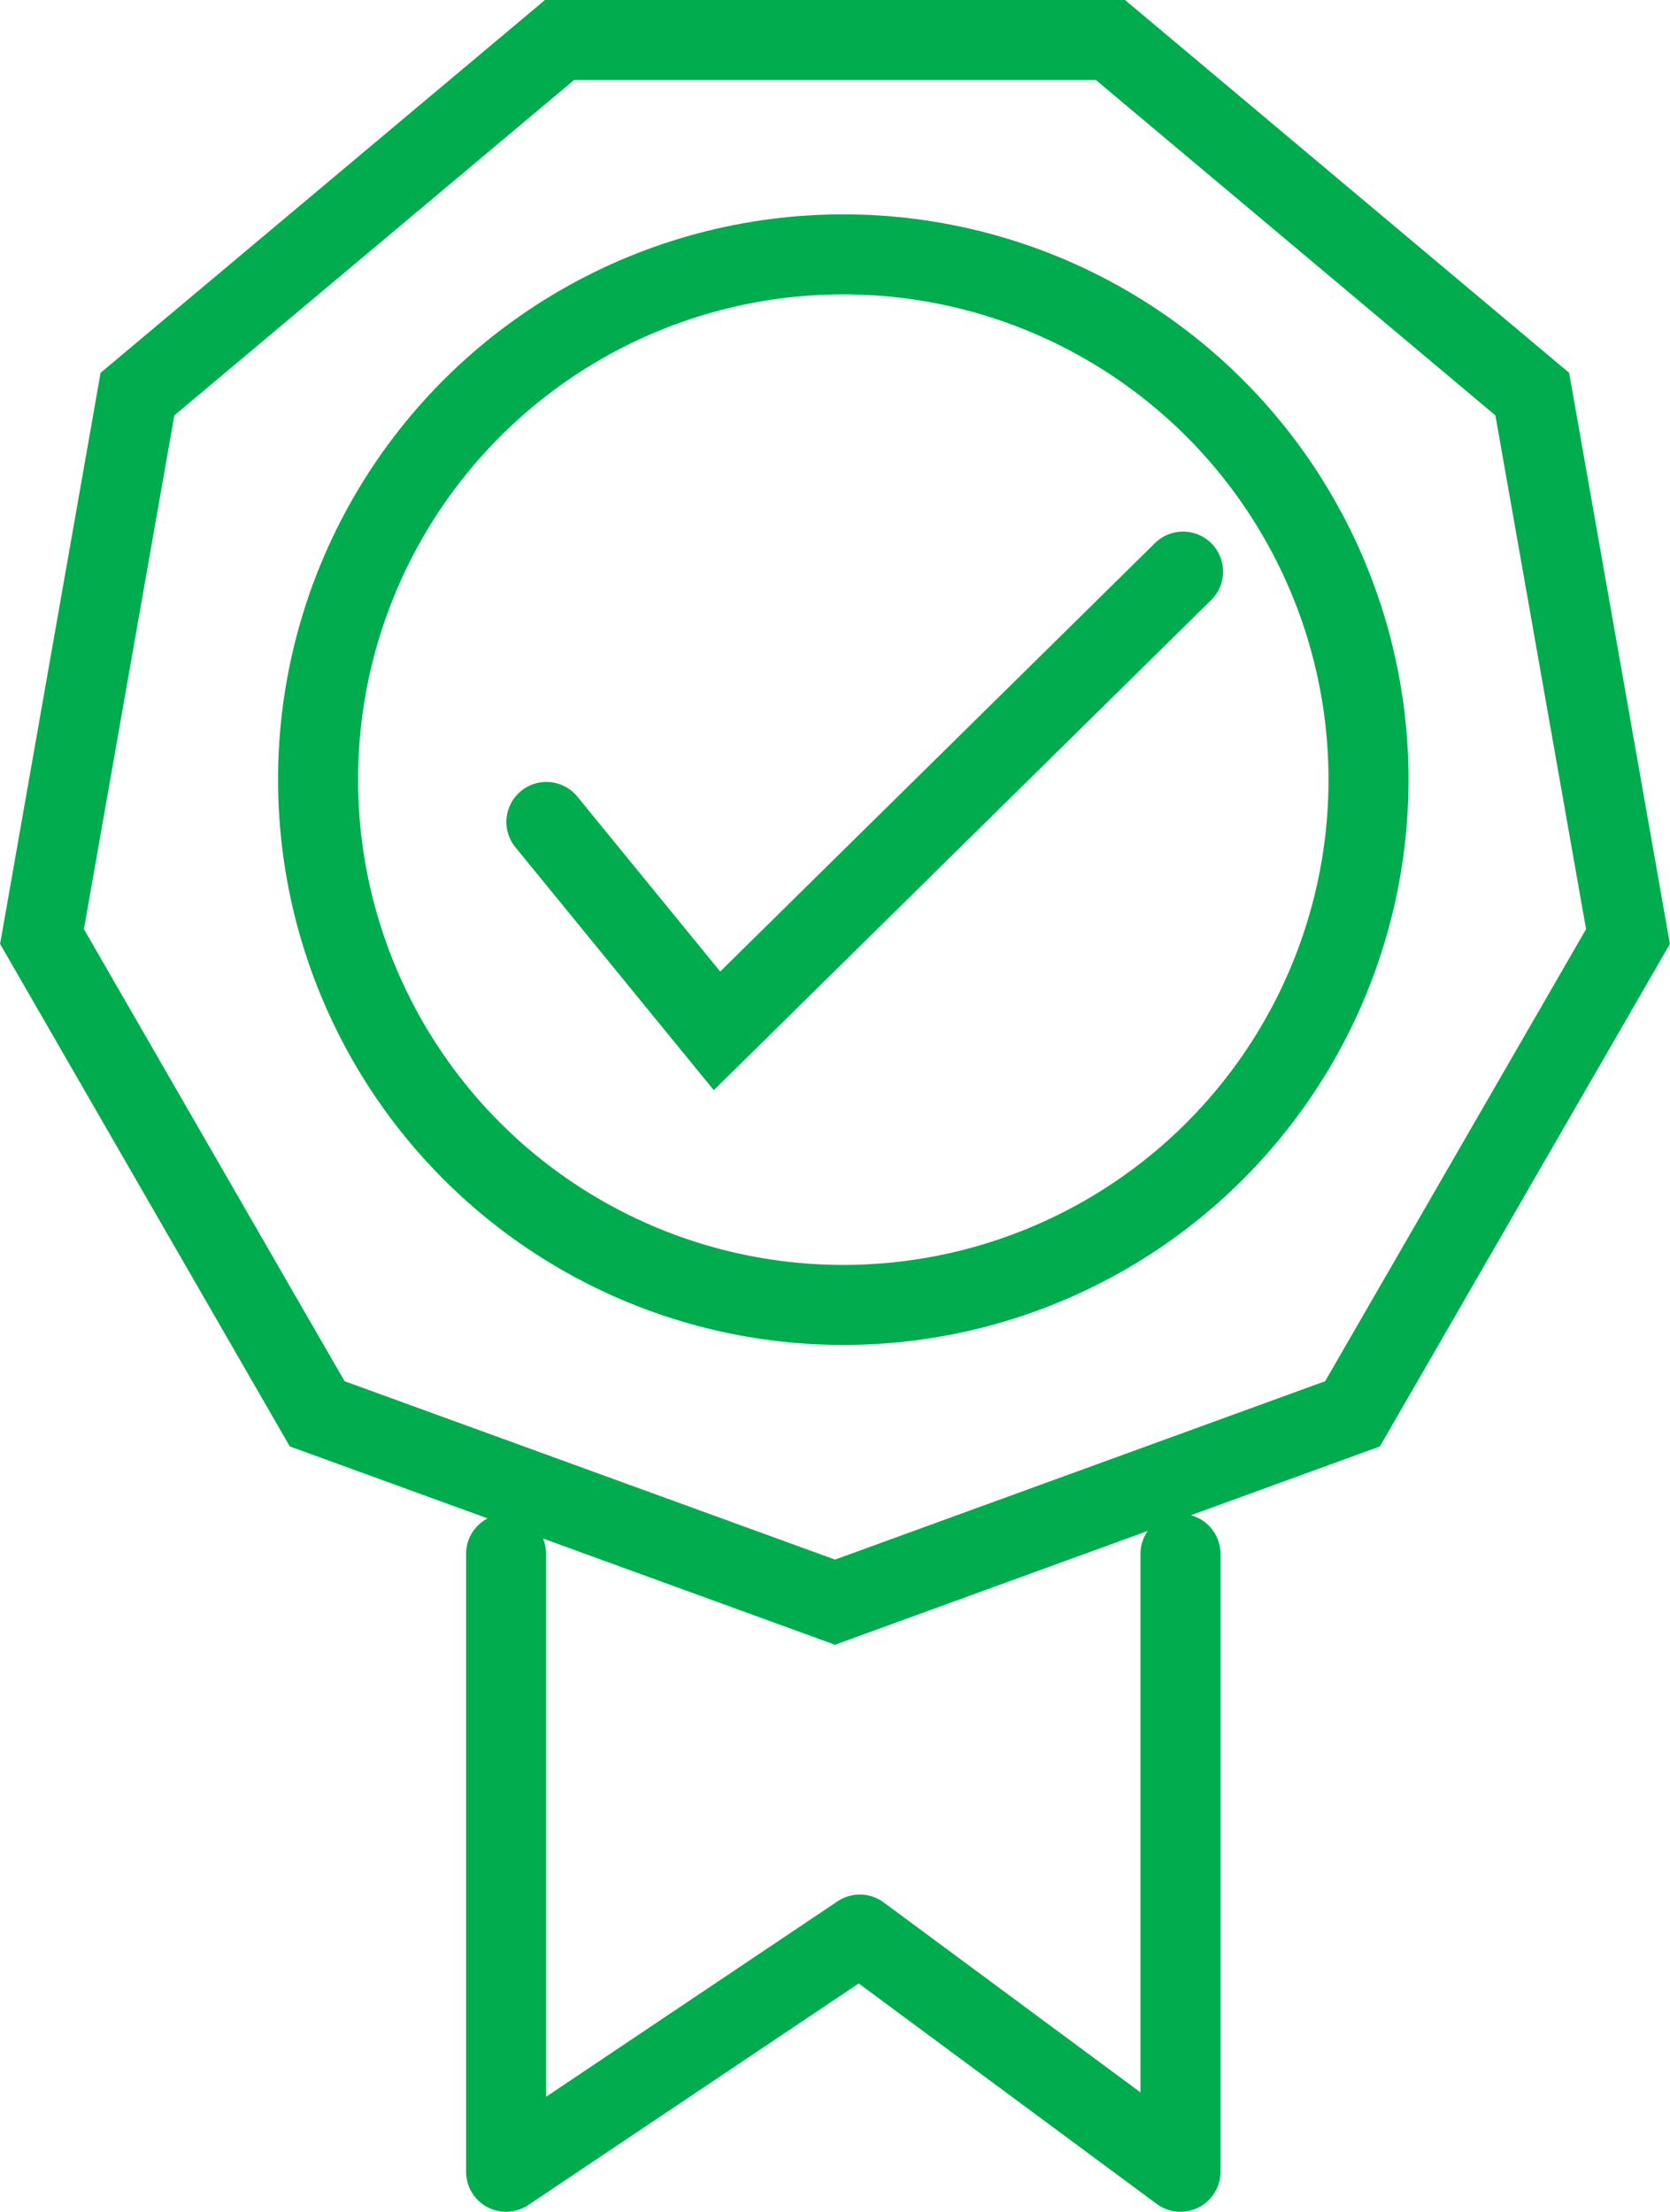
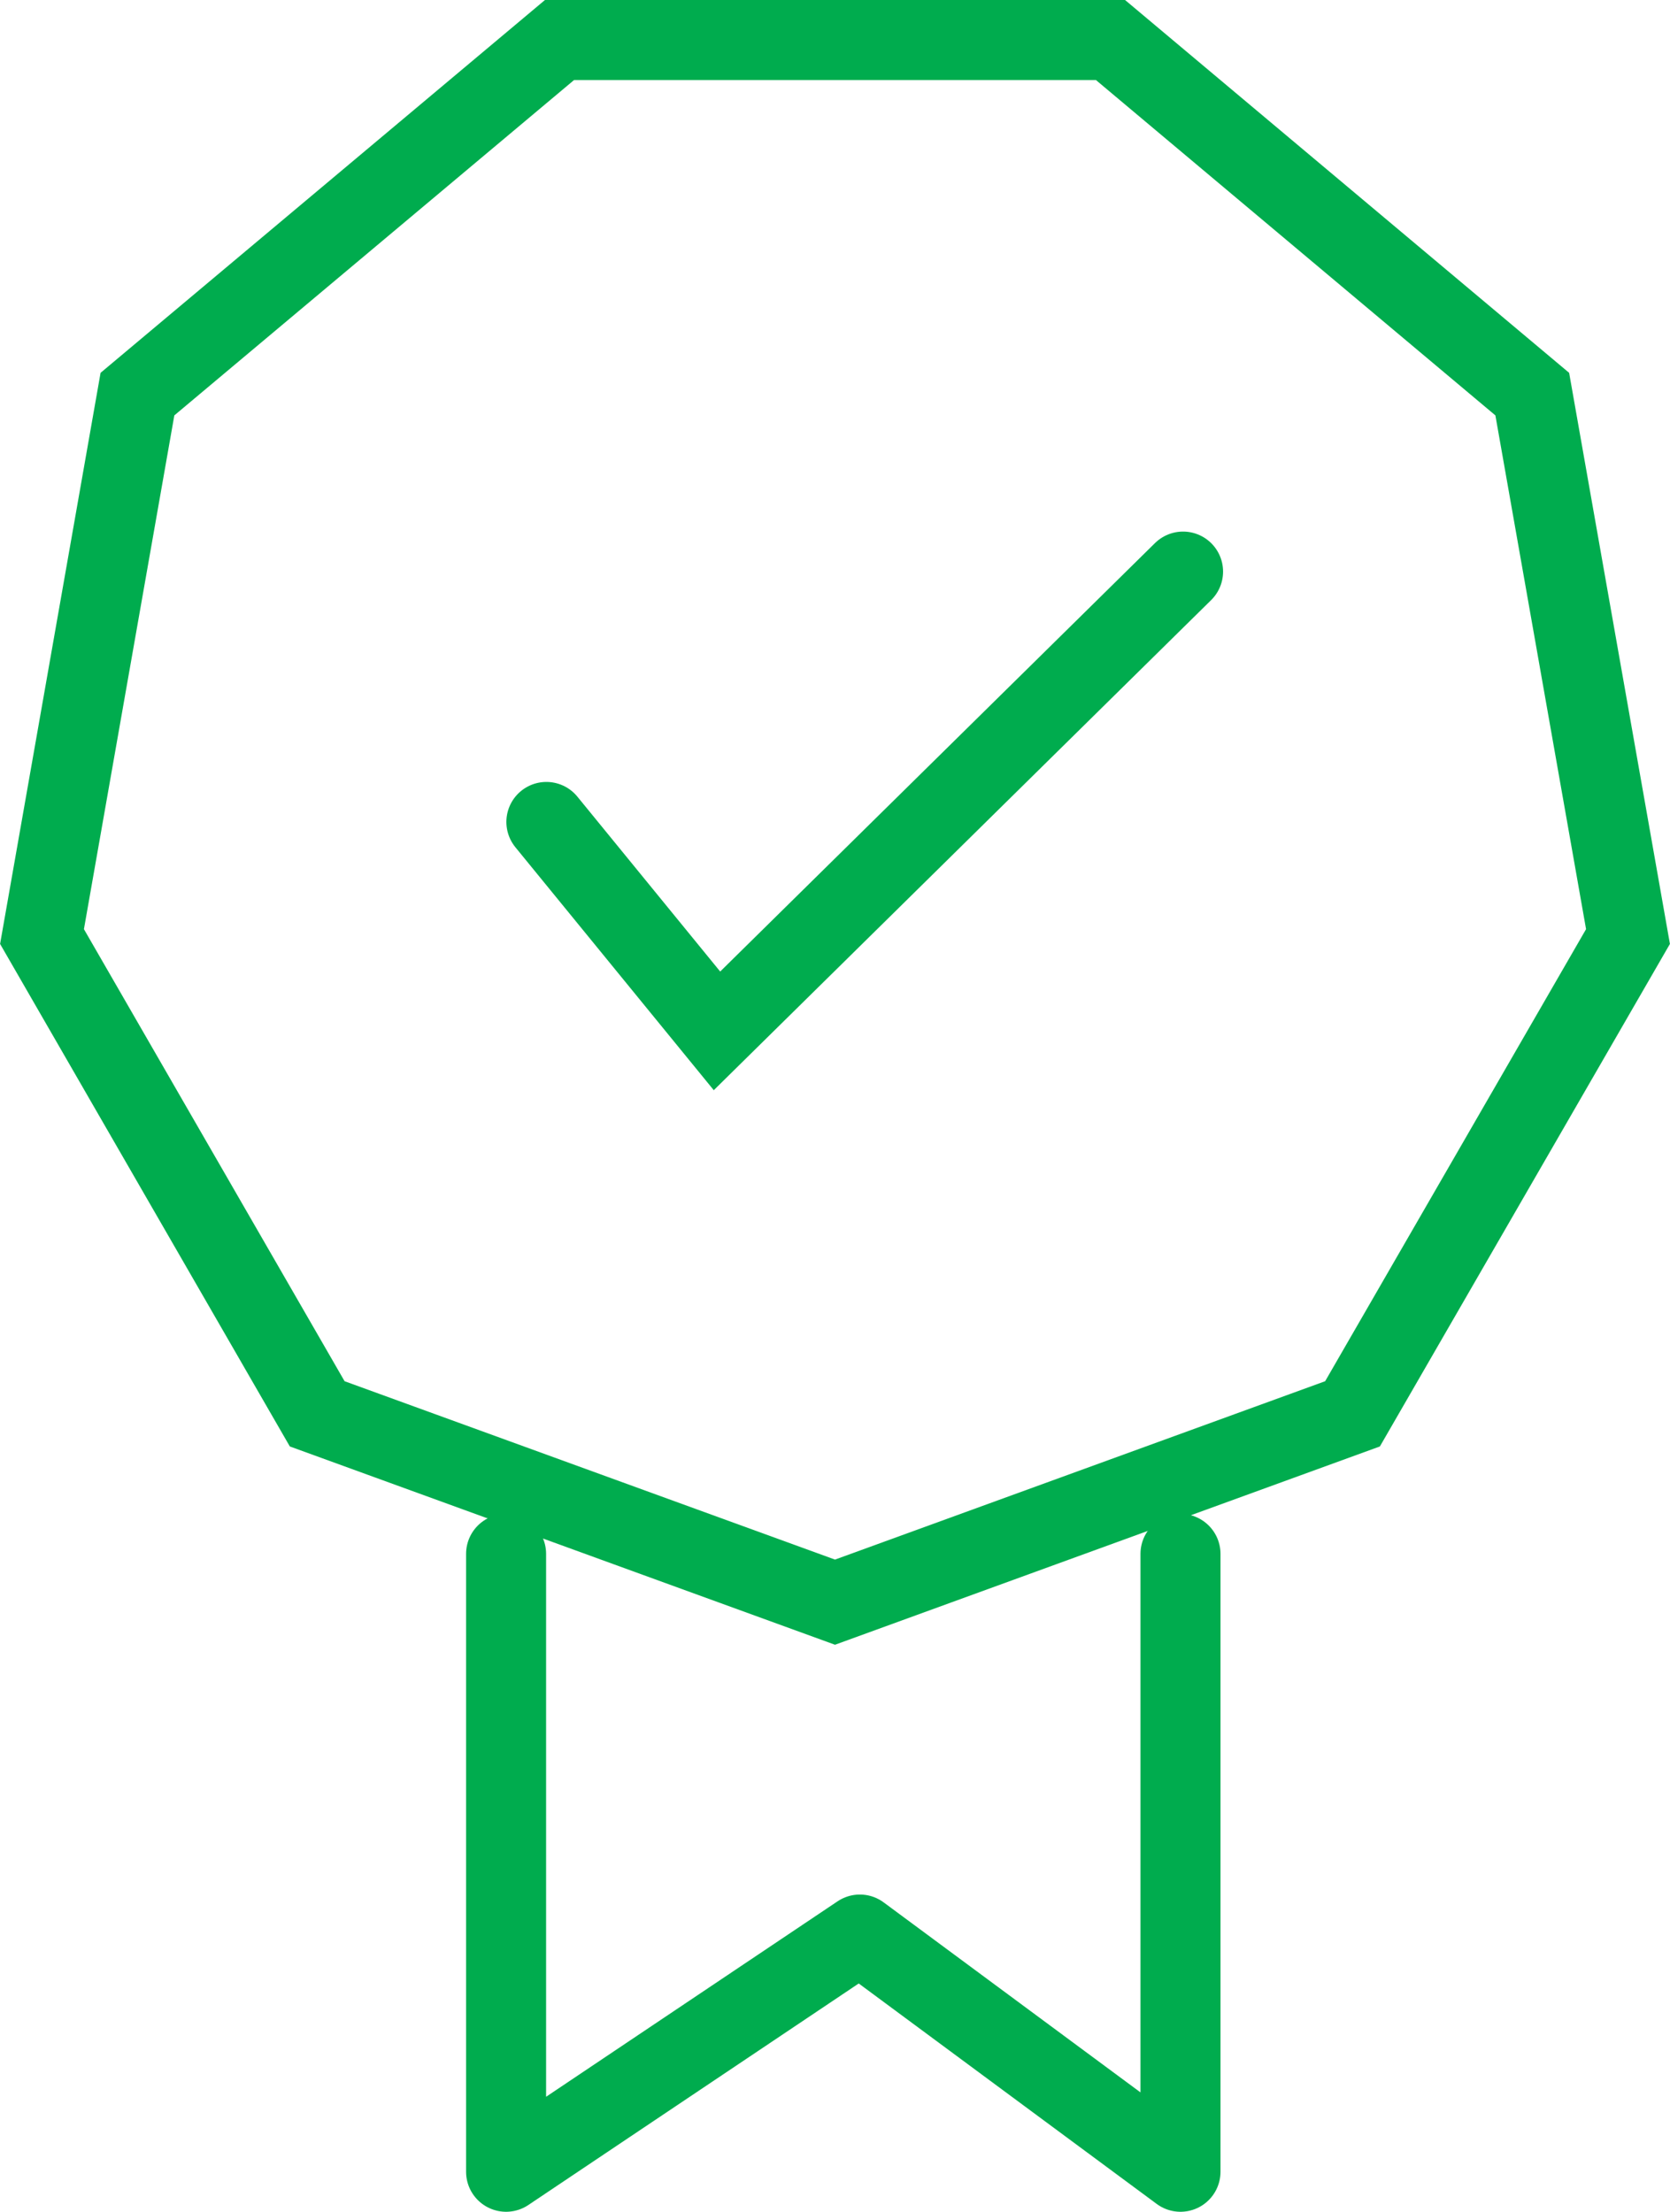
<svg xmlns="http://www.w3.org/2000/svg" viewBox="0 0 58.44 77.39">
  <defs>
    <style>.cls-1,.cls-2{fill:none;stroke:#00ac4e;stroke-linecap:round;stroke-width:2.8px;}.cls-1{stroke-miterlimit:10;}.cls-2{stroke-linejoin:round;}</style>
  </defs>
  <g id="Layer_2" data-name="Layer 2">
    <g id="Vector">
-       <circle class="cls-1" cx="29.51" cy="27.28" r="18.38" />
      <polyline class="cls-1" points="41.4 20 25.09 36.07 19.12 28.76" />
      <polyline class="cls-2" points="41.31 54.37 41.31 75.99 30.09 67.69 17.71 75.99 17.71 54.37" />
      <polygon class="cls-1" points="38.86 1.4 19.58 1.4 4.81 13.79 1.47 32.77 11.1 49.47 29.22 56.06 47.33 49.47 56.97 32.77 53.62 13.79 38.86 1.4" />
    </g>
  </g>
</svg>